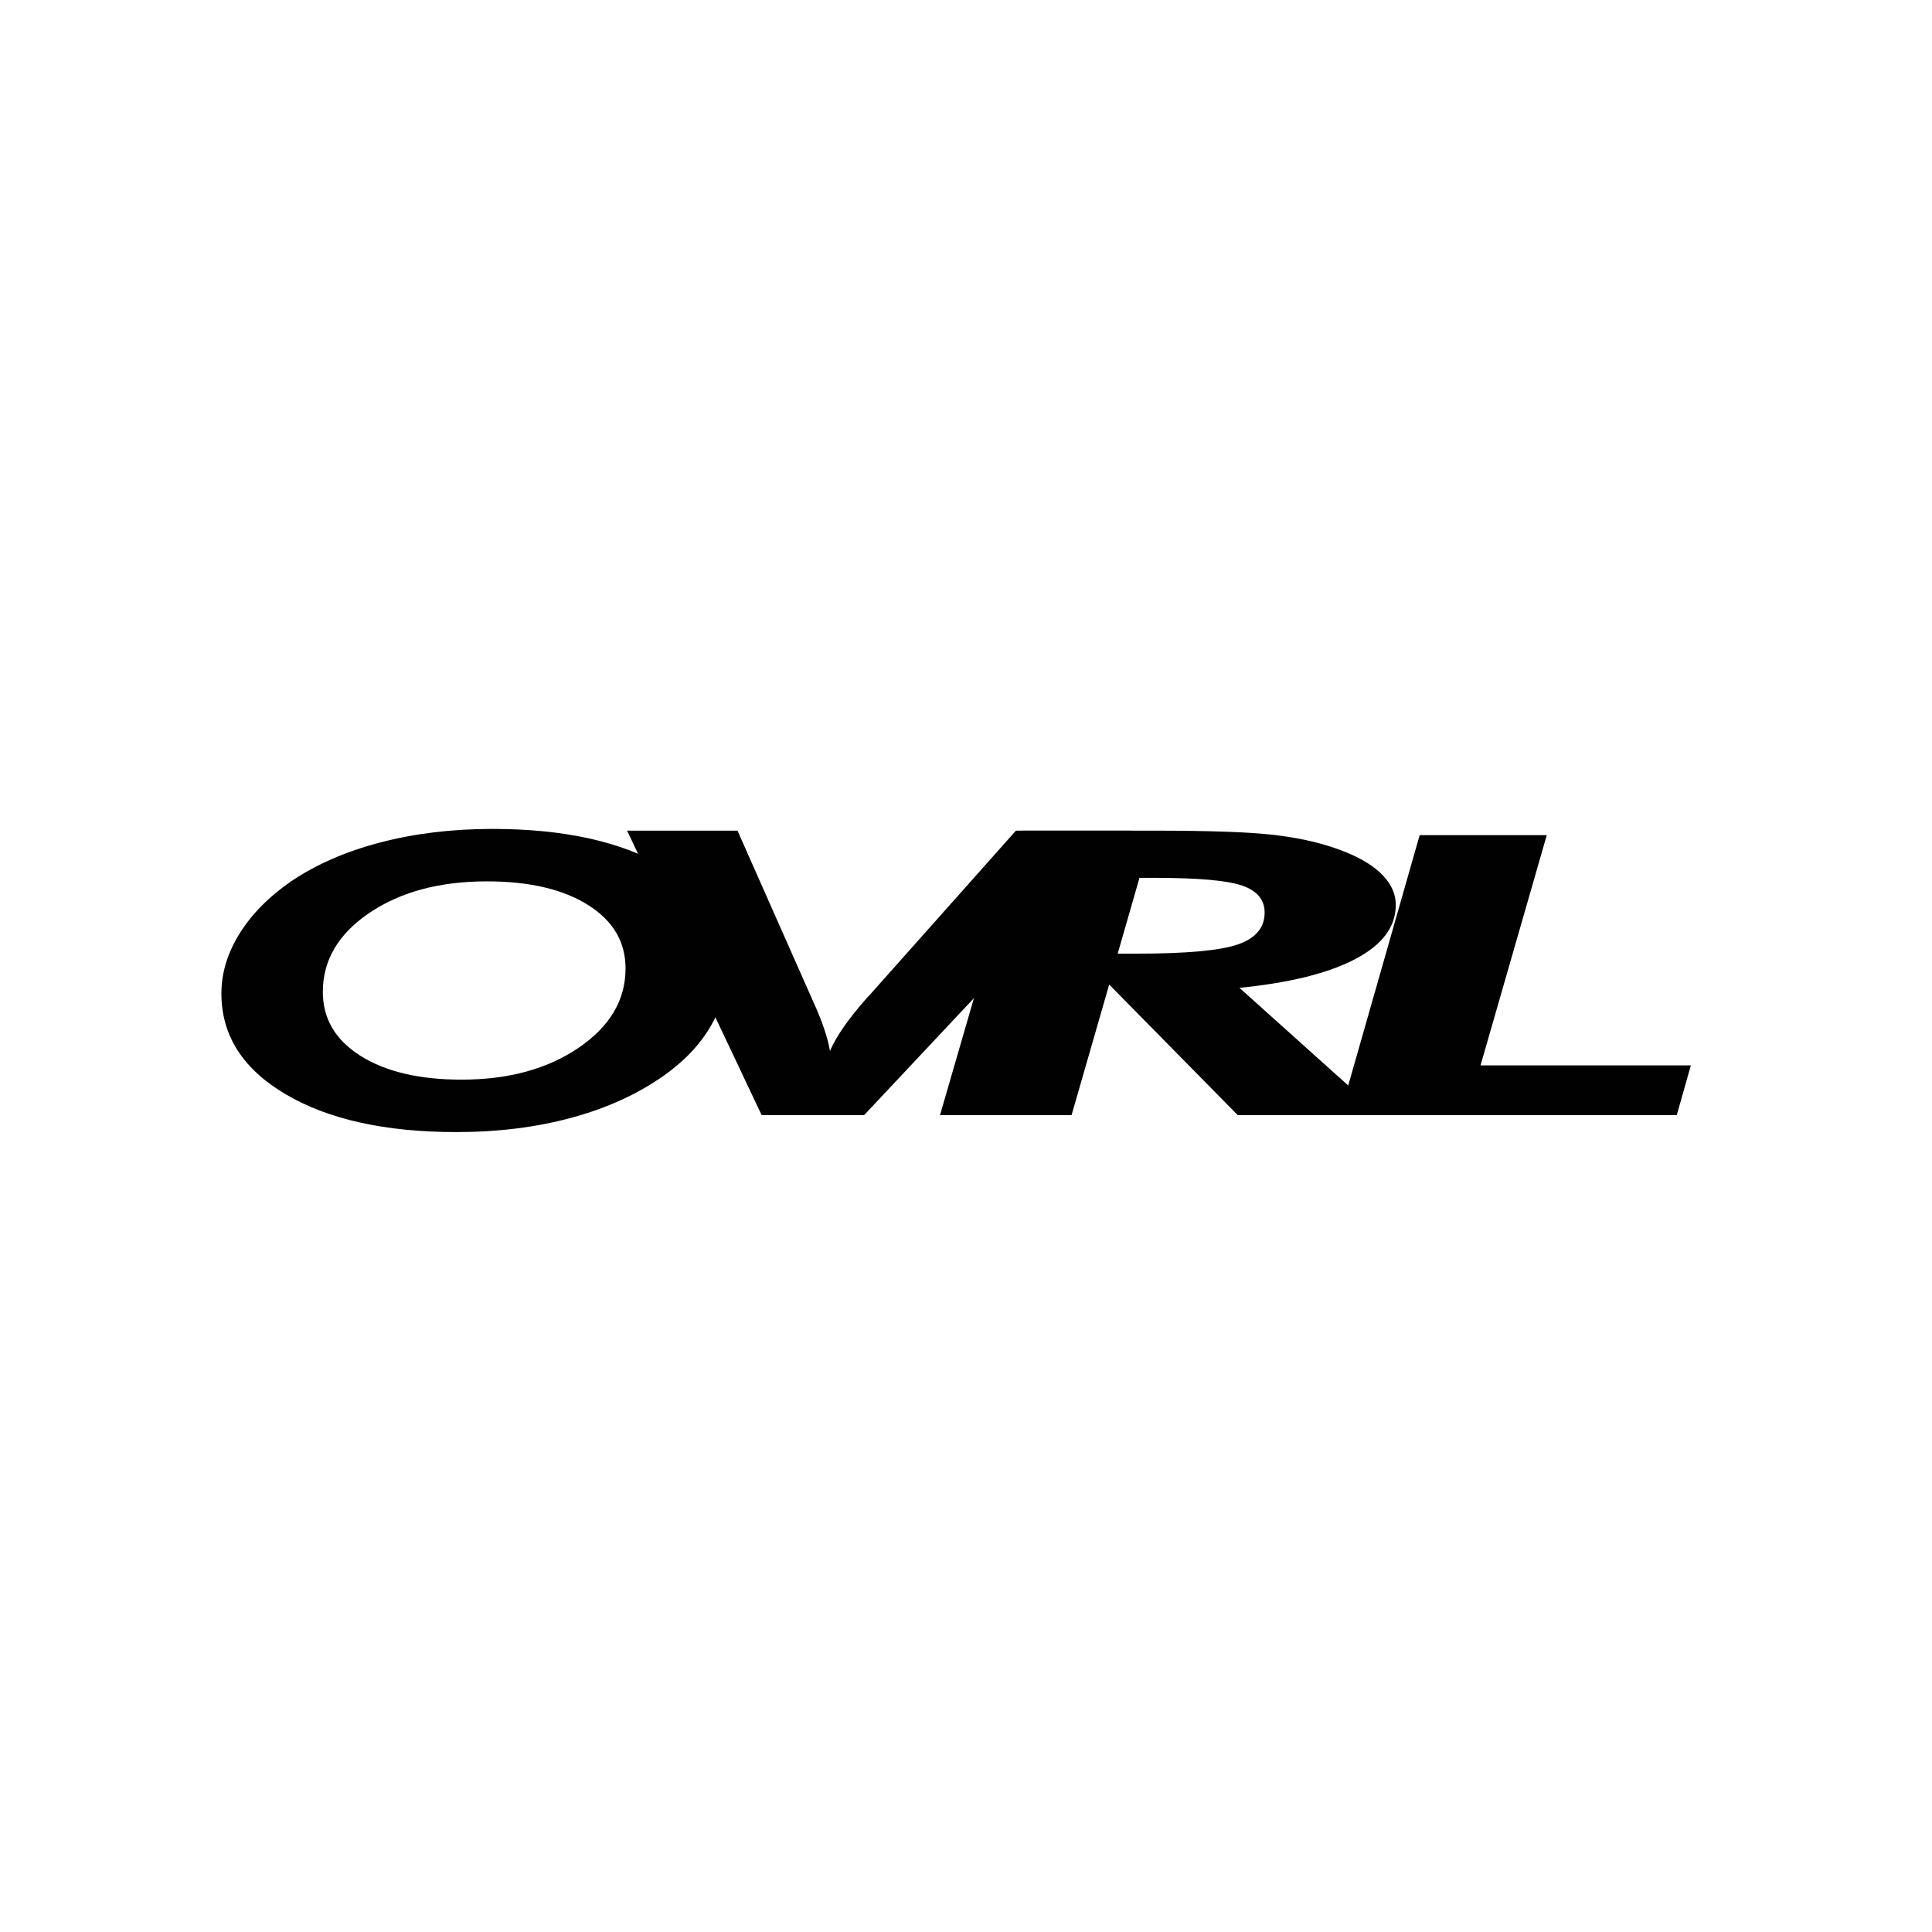
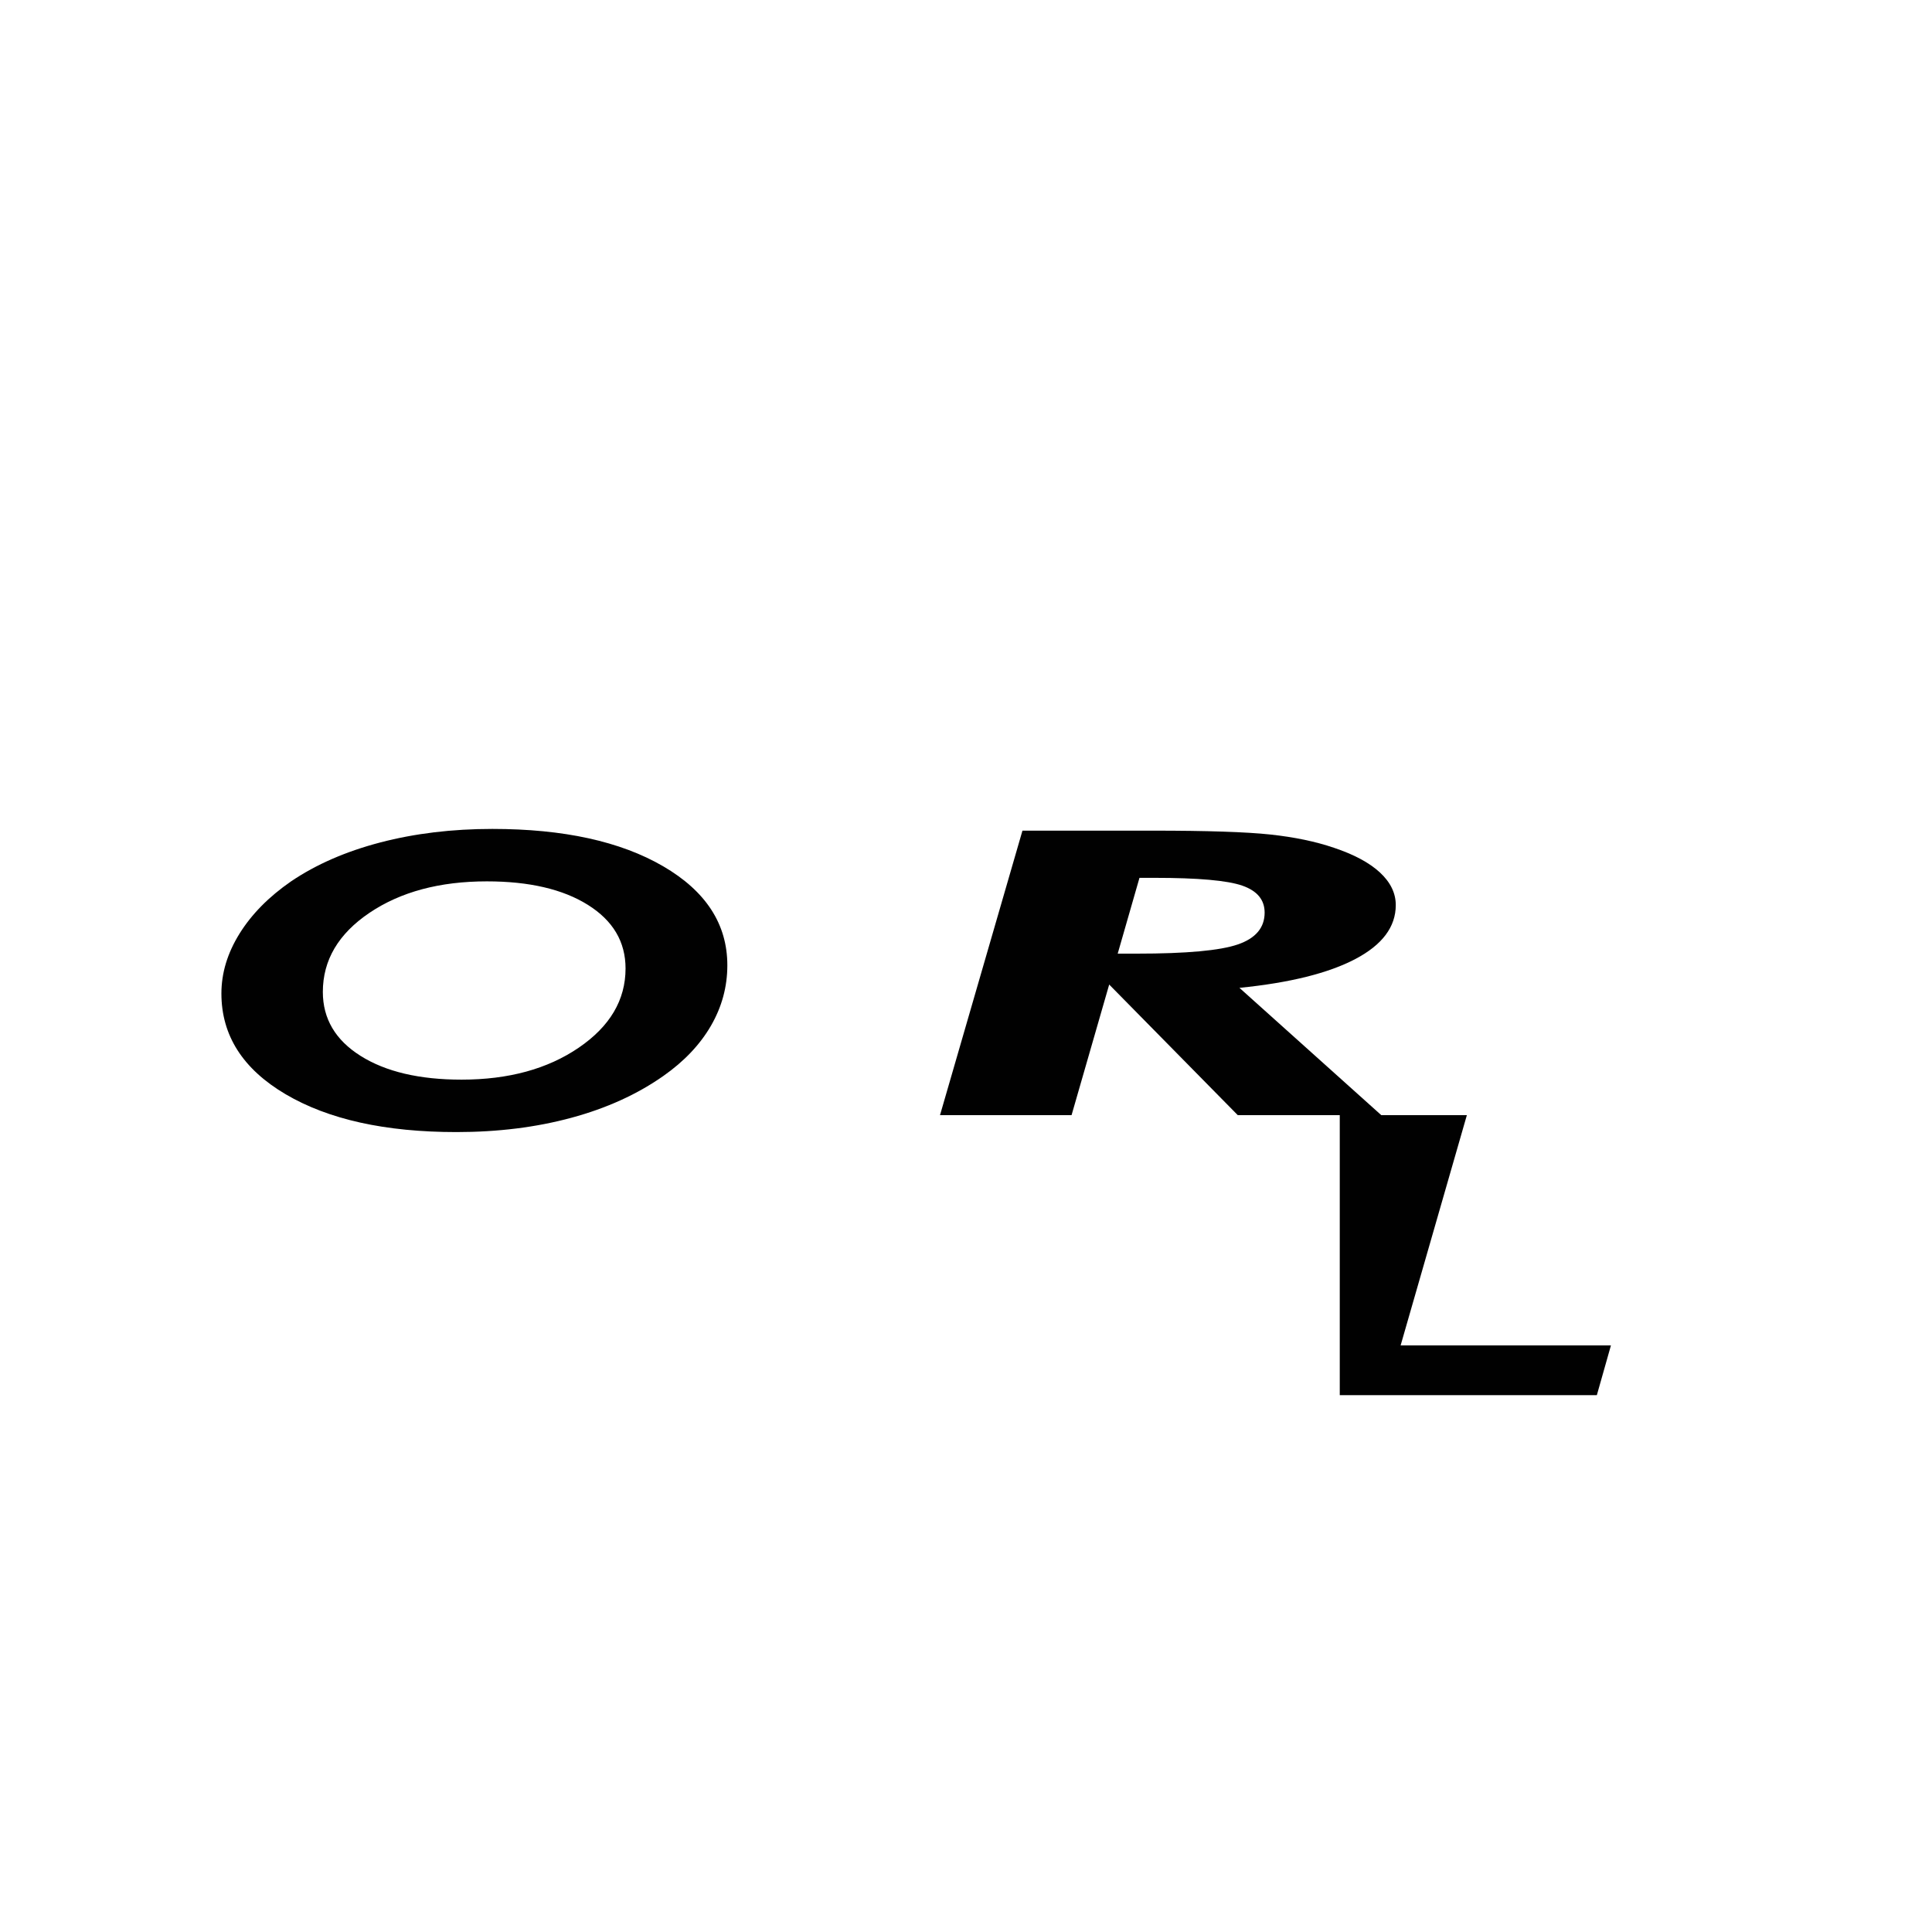
<svg xmlns="http://www.w3.org/2000/svg" xml:space="preserve" style="enable-background:new 0 0 1000 1000;" viewBox="0 0 1000 1000" y="0px" x="0px" id="Warstwa_1" version="1.1">
  <style type="text/css">
	.st0{fill:#010101;}
</style>
  <g>
    <g>
-       <path d="M525.85,429.93l-75.36,84.69c-0.36,0.4-0.89,0.97-1.61,1.71c-9.64,10.86-16.07,20.08-19.29,27.66    c-1.19-6.97-3.99-15.29-8.39-24.94c-0.12-0.33-0.24-0.6-0.36-0.8l-39.11-88.31h-57.15l69.65,147.25h53.04l138.22-147.25H525.85z" class="st0" />
      <path d="M554.64,577.19h-68.09l42.67-147.25h67.43c28.15,0,48.45,0.67,60.91,2.01c12.45,1.34,23.4,3.62,32.83,6.84    c10.46,3.49,18.42,7.76,23.88,12.82c5.45,5.06,8.18,10.68,8.18,16.85c0,11.27-6.96,20.57-20.89,27.91    c-13.93,7.34-33.93,12.32-60.02,14.94l73.4,65.88h-74.28l-66.54-67.59L554.64,577.19z M578.52,493.6h9.95    c25.65,0,43.07-1.59,52.28-4.78c9.21-3.18,13.82-8.67,13.82-16.45c0-6.64-3.87-11.3-11.61-13.98c-7.74-2.68-22.88-4.02-45.43-4.02    h-7.74L578.52,493.6z" class="st0" />
      <path d="M236.23,585.96c-36.8,0-66.26-6.53-88.41-19.59c-22.14-13.06-33.22-30.44-33.22-52.13    c0-10.61,3.13-20.95,9.39-31.01c6.26-10.06,15.15-19.08,26.67-27.04c12.97-8.77,28.38-15.49,46.22-20.15    c17.84-4.66,37.16-6.99,57.96-6.99c36.79,0,66.26,6.44,88.41,19.33c22.14,12.89,33.22,29.98,33.22,51.26    c0,11.09-2.83,21.51-8.47,31.27c-5.65,9.76-13.84,18.41-24.58,25.96c-13.53,9.52-29.42,16.75-47.64,21.68    C277.55,583.49,257.7,585.96,236.23,585.96z M251.99,456.19c-24.38,0-44.62,5.42-60.73,16.27c-16.1,10.85-24.16,24.5-24.16,40.96    c0,13.88,6.51,24.91,19.54,33.11c13.03,8.2,30.45,12.29,52.26,12.29c24.27,0,44.48-5.51,60.64-16.53    c16.16-11.02,24.24-24.69,24.24-41.01c0-13.81-6.49-24.77-19.46-32.9C291.36,460.25,273.91,456.19,251.99,456.19z" class="st0" />
-       <path d="M693.46,577.19l41.36-144.93h65.79l-34.29,119.19h108.86l-7.29,25.74H693.46z" class="st0" />
+       <path d="M693.46,577.19h65.79l-34.29,119.19h108.86l-7.29,25.74H693.46z" class="st0" />
    </g>
  </g>
</svg>